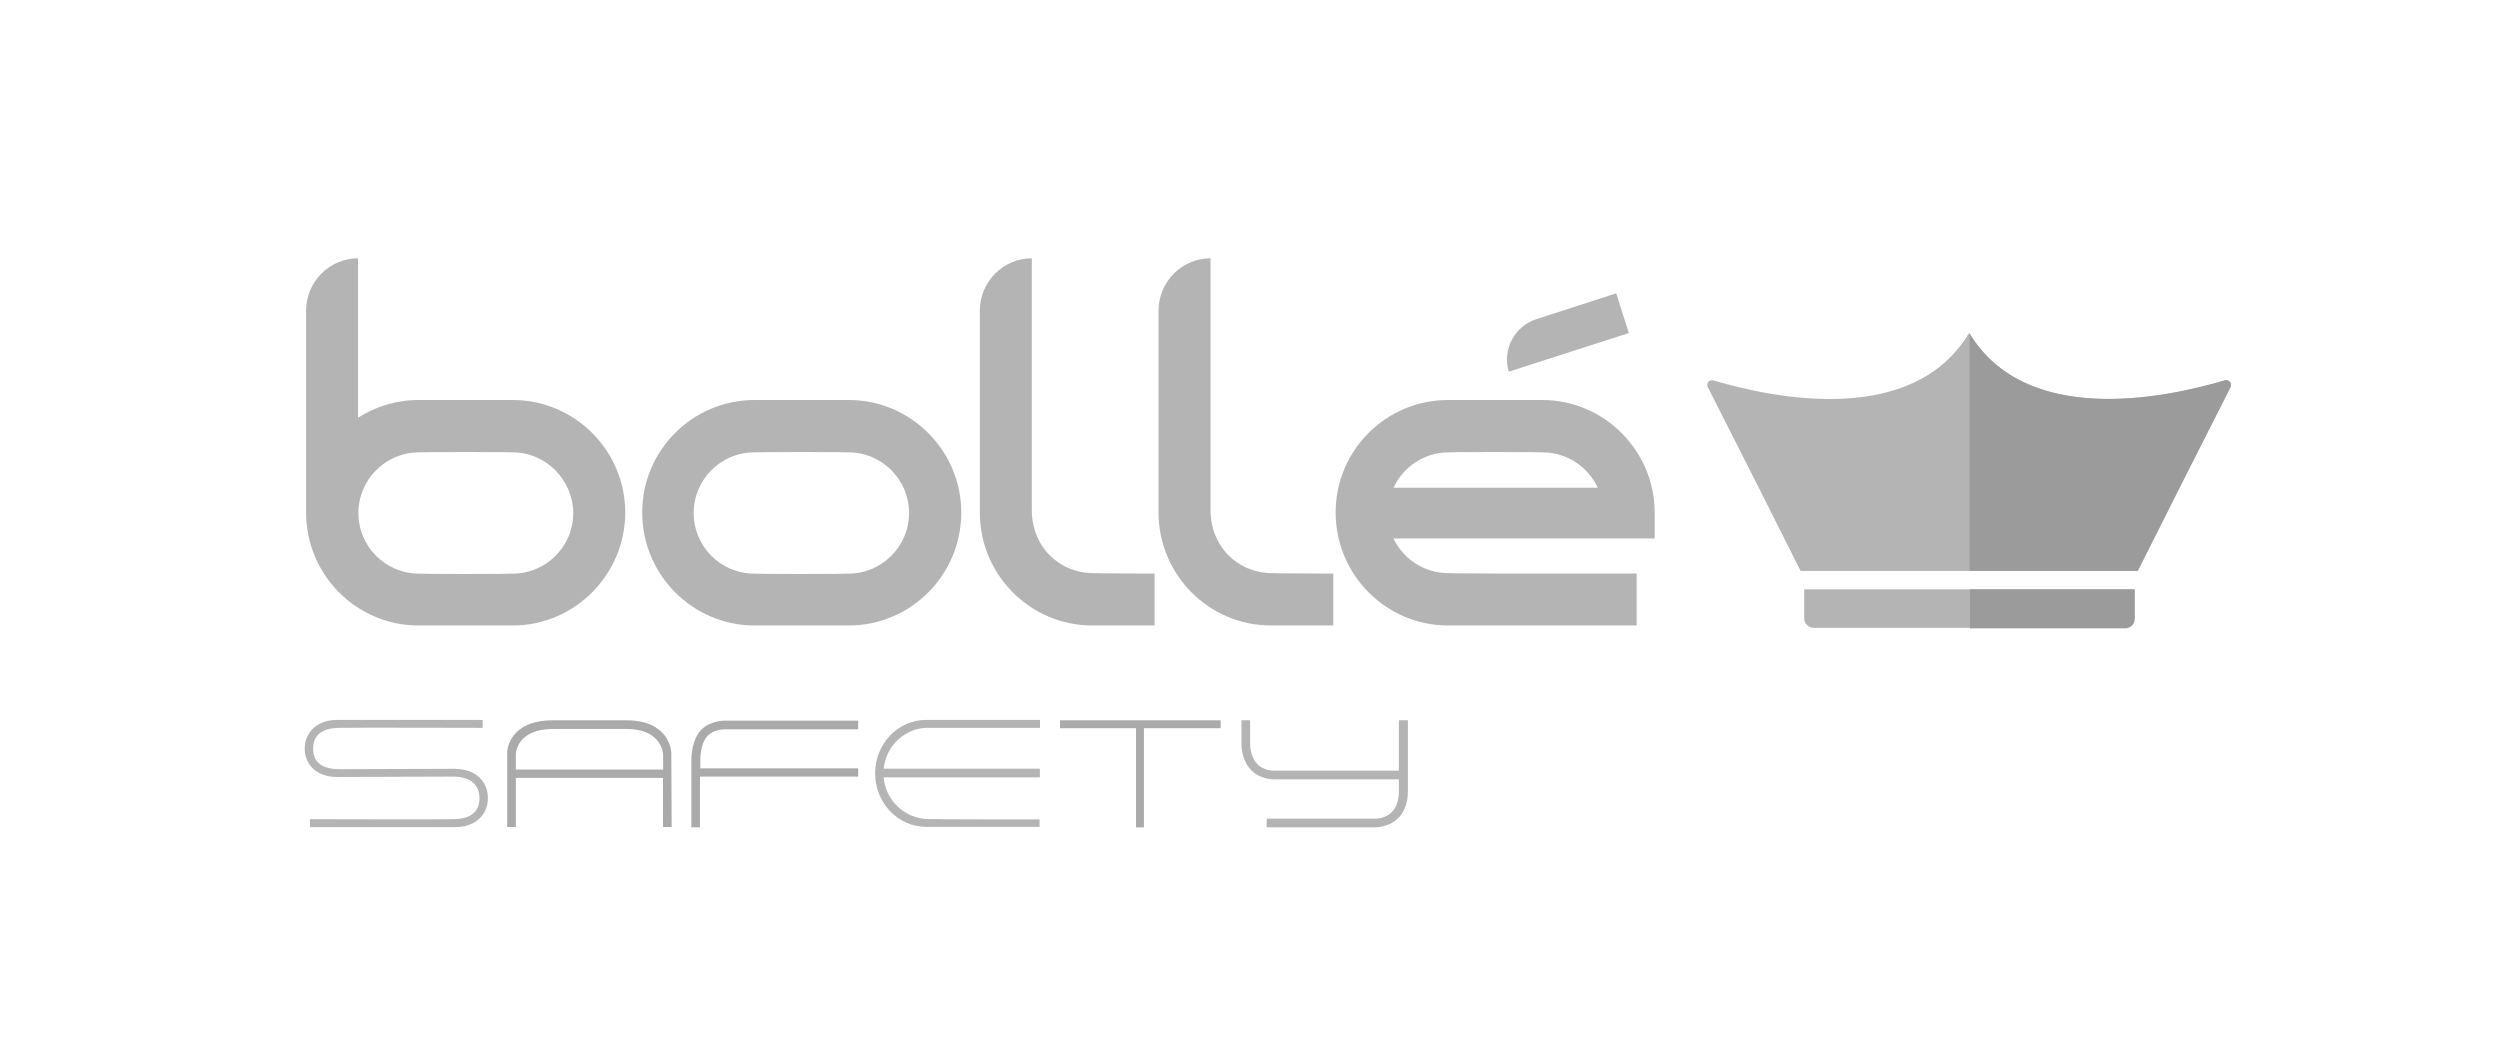
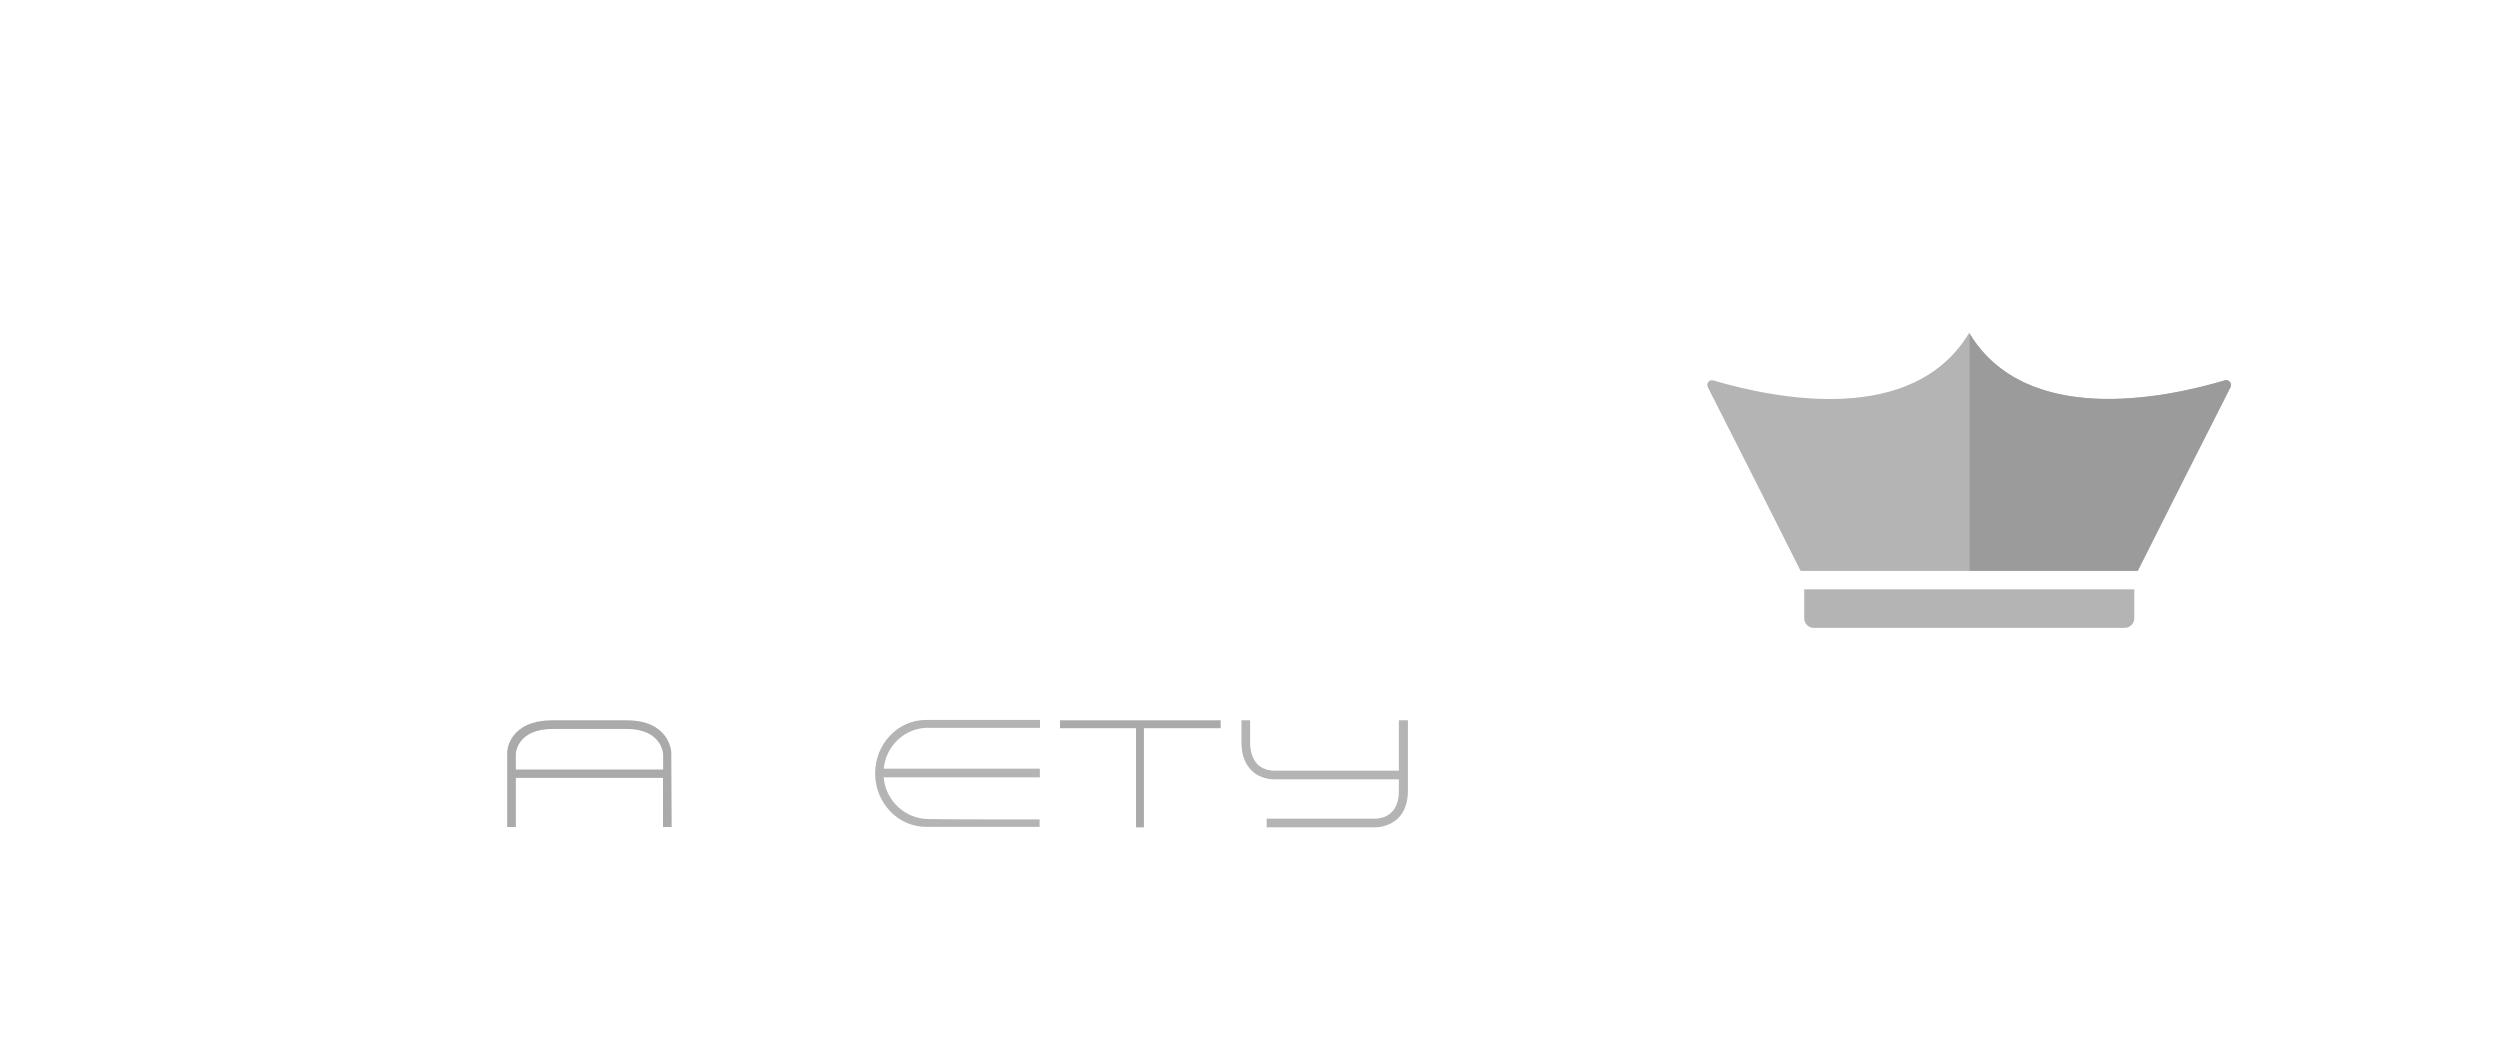
<svg xmlns="http://www.w3.org/2000/svg" viewBox="0 0 202 84">
  <g fill="#9b9b9b">
    <g opacity=".75">
-       <path d="m41.42 36.55s-.92-.03-3.78-.03c-2.89 0-3.78.03-3.78.03-2.7 0-4.9 2.19-4.9 4.9s2.19 4.9 4.9 4.9c0 0 .92.03 3.78.03 2.89 0 3.78-.03 3.78-.03 2.7 0 4.9-2.19 4.9-4.9-.03-2.7-2.23-4.9-4.9-4.9m83.19 0s-.92-.03-3.78-.03c-2.89 0-3.78.03-3.78.03-1.97 0-3.69 1.18-4.45 2.86h16.5c-.79-1.69-2.48-2.86-4.48-2.86m-56.07 0s-.92-.03-3.78-.03c-2.89 0-3.82.03-3.82.03-2.7 0-4.9 2.19-4.9 4.9s2.19 4.9 4.9 4.9c0 0 .92.03 3.82.03 2.89 0 3.78-.03 3.78-.03 2.7 0 4.9-2.19 4.9-4.9s-2.19-4.9-4.9-4.9m55.55-10.75 6.49-2.1 1.02 3.21-9.7 3.12c-.54-1.75.45-3.66 2.19-4.23m-82.68 24.74h-7.6c-5.02 0-9.09-4.1-9.09-9.13v-16.31c0-2.32 1.88-4.23 4.2-4.23v12.88c1.4-.89 3.08-1.43 4.9-1.43h7.6c5.02 0 9.09 4.1 9.09 9.09s-4.07 9.13-9.09 9.13m27.15 0h-7.6c-5.02 0-9.09-4.1-9.09-9.13s4.07-9.09 9.09-9.09h7.6c5.02 0 9.09 4.1 9.09 9.09 0 5.06-4.1 9.13-9.09 9.13m24.7 0h-5.02c-5.02 0-9.09-4.1-9.09-9.13v-16.31c0-2.32 1.88-4.23 4.2-4.23v20.35c0 2.93 2.19 5.09 4.99 5.09 0 0 .83.03 3.72.03h1.21v4.2zm14.44 0h-5.02c-5.02 0-9.09-4.1-9.09-9.13v-16.31c0-2.32 1.88-4.23 4.2-4.23v20.35c0 2.93 2.19 5.09 4.99 5.09 0 0 .83.03 3.72.03h1.21v4.2zm24.52 0h-15.23c-5.02 0-9.09-4.1-9.09-9.13s4.07-9.09 9.09-9.09h7.6c4.99 0 9.06 4.07 9.09 9.06v2.13h-21.11c.79 1.65 2.48 2.8 4.42 2.8 0 0 .92.03 3.78.03h11.45z" />
      <path d="m75.03 58.81h9v-.64h-9.22c-2.26 0-4.1 1.94-4.1 4.32s1.84 4.32 4.13 4.32h9.16v-.6s-8.24 0-8.94-.03c-1.94 0-3.5-1.49-3.66-3.37h12.62v-.7h-12.62c.19-1.84 1.69-3.31 3.62-3.31" />
      <path d="m113.03 58.2v4.07h-10.08s-.79.03-1.34-.51c-.38-.38-.6-.99-.6-1.75v-1.81h-.7v1.81c0 .99.29 1.72.83 2.26.76.73 1.75.7 1.84.7h10.05v.92c0 .76-.19 1.37-.6 1.75-.54.54-1.34.51-1.34.51h-8.74v.7h8.74c.1 0 1.08 0 1.84-.7.54-.51.83-1.27.83-2.26v-5.69z" />
-       <path d="m36.81 62.12-9.35.03c-1.46 0-2.16-.57-2.16-1.65s.7-1.69 2.16-1.69c.7-.03 11.54 0 11.54 0v-.64h-11.77c-1.62 0-2.61 1.02-2.61 2.32s.99 2.29 2.61 2.29l9.35-.03c1.46 0 2.16.67 2.16 1.75s-.7 1.69-2.16 1.69c-.7.03-11.54 0-11.54 0v.64h11.77c1.62 0 2.61-1.02 2.61-2.32.03-1.3-.95-2.38-2.61-2.38" />
    </g>
    <path d="m98.63 58.2h-12.98v.64h6.14v8.01h.64v-8.01h6.2z" opacity=".85" />
    <g opacity=".85">
      <path d="m54.24 60.81c0-.13-.16-2.61-3.62-2.61h-5.95c-3.56 0-3.69 2.45-3.69 2.58v6.04h.7v-3.97h11.89v3.97h.7zm-12.56 1.34v-1.21c0-.13.13-2.04 2.99-2.04h5.95c2.77 0 2.96 1.88 2.96 2.07v1.21h-11.89v-.03z" />
-       <path d="m57.19 59.44c.54-.54 1.34-.51 1.34-.51h10.81v-.7h-10.81c-.1 0-1.08 0-1.84.7-.54.54-.83 1.53-.83 2.51v5.41h.7v-4.1h12.78v-.67h-12.75v-.64c0-.79.19-1.62.6-2" />
    </g>
    <g opacity=".75">
      <path d="m159.14 47.62h-13.36v2.35c0 .41.35.76.76.76h25.15c.41 0 .76-.35.76-.76v-2.35h-13.32z" />
      <path d="m179.78 30.73c-5.02 1.49-16.09 3.72-20.64-3.78s-.03-.03-.03-.06c-4.52 7.57-15.61 5.34-20.67 3.85-.32-.1-.6.22-.45.54 1.65 3.24 6.04 11.92 7.5 14.85h27.25c1.46-2.93 5.85-11.61 7.5-14.85.13-.29-.16-.64-.48-.54z" />
    </g>
-     <path d="m172.49 47.62h-13.32v3.15h12.56c.41 0 .76-.35.76-.76v-2.38z" />
    <path d="m179.78 30.73c-5.02 1.49-16.09 3.72-20.64-3.78v19.17h13.58c1.46-2.93 5.85-11.61 7.5-14.85.16-.29-.13-.64-.45-.54" />
  </g>
</svg>